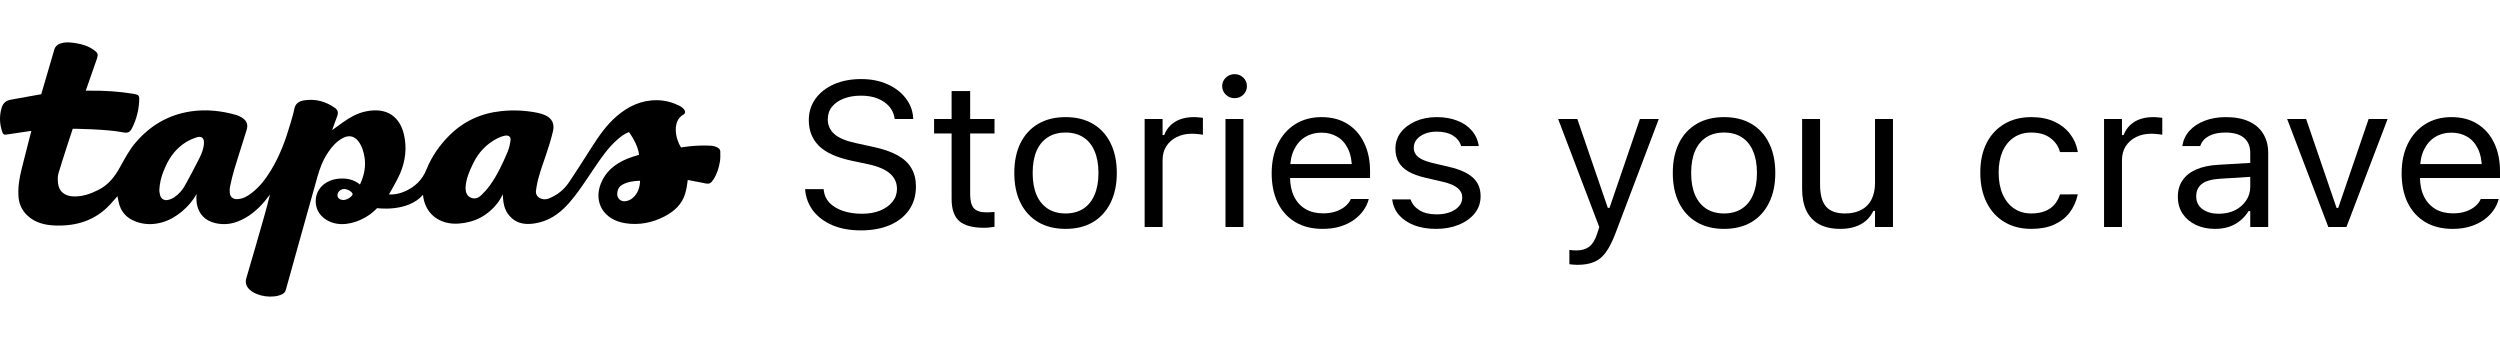
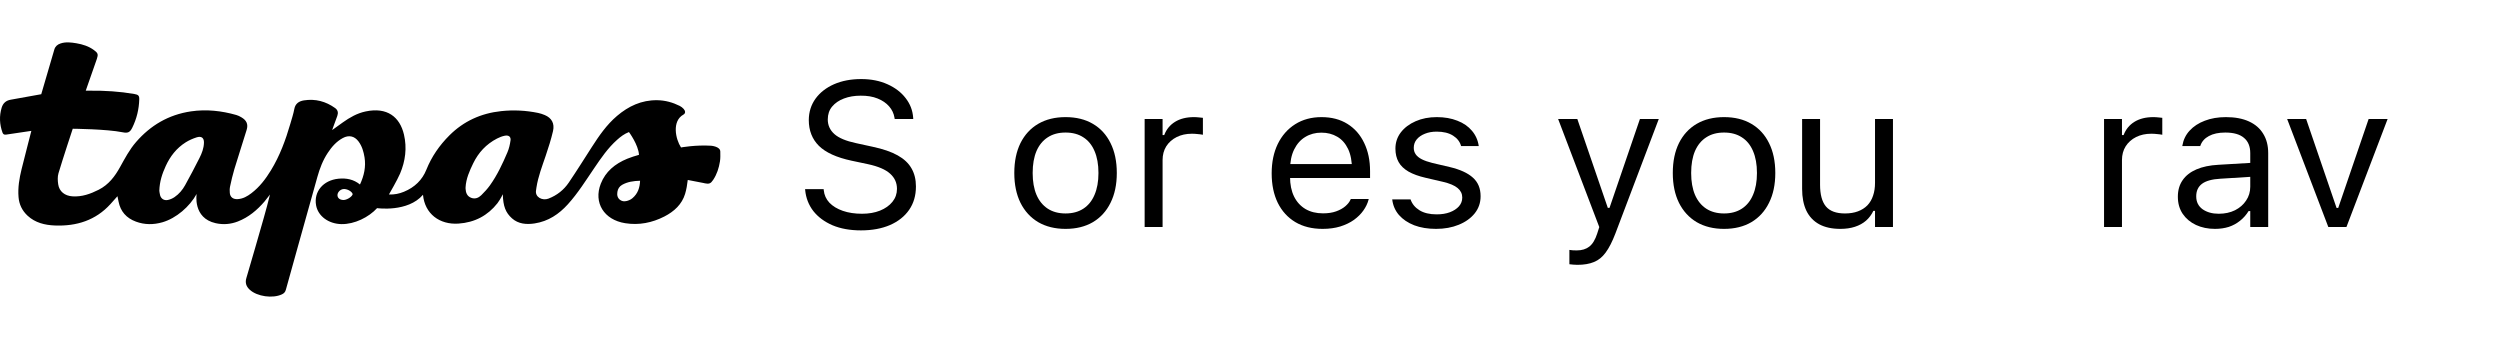
<svg xmlns="http://www.w3.org/2000/svg" width="118" height="16" viewBox="0 0 118 16" fill="none">
  <path d="M40.638 10.874C40.125 10.874 39.678 10.794 39.295 10.633C38.915 10.469 38.613 10.245 38.389 9.962C38.169 9.675 38.041 9.347 38.005 8.978L38 8.926H38.876L38.881 8.978C38.904 9.205 38.993 9.402 39.149 9.569C39.308 9.733 39.519 9.861 39.781 9.952C40.047 10.044 40.349 10.089 40.687 10.089C41.005 10.089 41.287 10.04 41.533 9.943C41.783 9.842 41.98 9.703 42.122 9.527C42.265 9.35 42.337 9.147 42.337 8.917V8.912C42.337 8.629 42.23 8.391 42.015 8.199C41.801 8.003 41.452 7.853 40.969 7.749L40.19 7.584C39.486 7.433 38.973 7.2 38.652 6.884C38.334 6.566 38.175 6.16 38.175 5.665V5.66C38.178 5.282 38.284 4.948 38.492 4.658C38.703 4.368 38.993 4.141 39.363 3.977C39.736 3.814 40.164 3.732 40.648 3.732C41.115 3.732 41.529 3.814 41.889 3.977C42.249 4.138 42.535 4.356 42.745 4.63C42.959 4.904 43.078 5.211 43.101 5.551L43.106 5.618H42.23L42.22 5.556C42.187 5.355 42.103 5.176 41.967 5.022C41.83 4.864 41.649 4.74 41.422 4.649C41.194 4.557 40.928 4.513 40.623 4.516C40.331 4.516 40.069 4.56 39.835 4.649C39.601 4.737 39.415 4.864 39.275 5.032C39.139 5.195 39.071 5.397 39.071 5.637V5.641C39.071 5.912 39.175 6.141 39.382 6.327C39.59 6.513 39.932 6.656 40.409 6.757L41.188 6.927C41.678 7.031 42.072 7.166 42.371 7.334C42.669 7.501 42.886 7.705 43.023 7.948C43.162 8.188 43.232 8.471 43.232 8.799V8.804C43.232 9.229 43.125 9.596 42.911 9.905C42.697 10.214 42.395 10.453 42.006 10.623C41.616 10.79 41.16 10.874 40.638 10.874Z" fill="black" />
-   <path d="M46.449 10.751C45.911 10.751 45.52 10.646 45.276 10.434C45.036 10.223 44.916 9.875 44.916 9.39V6.298H44.089V5.618H44.916V4.299H45.792V5.618H46.941V6.298H45.792V9.182C45.792 9.481 45.851 9.697 45.967 9.829C46.084 9.959 46.279 10.023 46.551 10.023C46.626 10.023 46.689 10.021 46.741 10.018C46.796 10.015 46.863 10.011 46.941 10.004V10.704C46.86 10.716 46.779 10.727 46.697 10.737C46.616 10.746 46.534 10.751 46.449 10.751Z" fill="black" />
  <path d="M50.294 10.803C49.798 10.803 49.368 10.697 49.004 10.486C48.644 10.272 48.365 9.968 48.167 9.574C47.973 9.18 47.875 8.712 47.875 8.17V8.161C47.875 7.616 47.973 7.146 48.167 6.752C48.365 6.358 48.644 6.056 49.004 5.845C49.368 5.633 49.798 5.528 50.294 5.528C50.794 5.528 51.224 5.633 51.584 5.845C51.944 6.056 52.222 6.358 52.416 6.752C52.614 7.146 52.713 7.616 52.713 8.161V8.17C52.713 8.712 52.614 9.18 52.416 9.574C52.222 9.968 51.944 10.272 51.584 10.486C51.224 10.697 50.794 10.803 50.294 10.803ZM50.294 10.075C50.625 10.075 50.906 9.999 51.136 9.848C51.367 9.697 51.542 9.48 51.662 9.196C51.785 8.912 51.847 8.57 51.847 8.17V8.161C51.847 7.757 51.785 7.414 51.662 7.13C51.542 6.847 51.367 6.631 51.136 6.483C50.906 6.331 50.625 6.256 50.294 6.256C49.963 6.256 49.683 6.331 49.452 6.483C49.222 6.631 49.045 6.847 48.922 7.13C48.802 7.414 48.742 7.757 48.742 8.161V8.17C48.742 8.57 48.802 8.912 48.922 9.196C49.045 9.48 49.222 9.697 49.452 9.848C49.683 9.999 49.963 10.075 50.294 10.075Z" fill="black" />
  <path d="M54.027 10.713V5.618H54.874V6.374H54.952C55.053 6.106 55.223 5.898 55.463 5.75C55.703 5.602 56 5.528 56.354 5.528C56.435 5.528 56.514 5.533 56.592 5.542C56.673 5.548 56.735 5.555 56.777 5.561V6.36C56.69 6.344 56.604 6.333 56.519 6.327C56.438 6.317 56.35 6.312 56.256 6.312C55.987 6.312 55.749 6.364 55.541 6.468C55.333 6.572 55.169 6.717 55.049 6.903C54.932 7.089 54.874 7.307 54.874 7.556V10.713H54.027Z" fill="black" />
-   <path d="M57.843 10.713V5.618H58.69V10.713H57.843ZM58.271 4.634C58.112 4.634 57.974 4.579 57.858 4.469C57.744 4.356 57.687 4.222 57.687 4.067C57.687 3.91 57.744 3.776 57.858 3.665C57.974 3.555 58.112 3.5 58.271 3.5C58.434 3.5 58.572 3.555 58.685 3.665C58.799 3.776 58.855 3.91 58.855 4.067C58.855 4.222 58.799 4.356 58.685 4.469C58.572 4.579 58.434 4.634 58.271 4.634Z" fill="black" />
  <path d="M62.428 10.803C61.928 10.803 61.498 10.696 61.138 10.482C60.781 10.267 60.505 9.965 60.311 9.574C60.119 9.18 60.023 8.717 60.023 8.184V8.18C60.023 7.653 60.119 7.192 60.311 6.795C60.505 6.398 60.779 6.087 61.133 5.863C61.487 5.64 61.901 5.528 62.374 5.528C62.851 5.528 63.26 5.635 63.601 5.849C63.945 6.064 64.207 6.363 64.389 6.747C64.574 7.129 64.667 7.573 64.667 8.08V8.402H60.462V7.745H64.234L63.815 8.345V8.019C63.815 7.619 63.753 7.289 63.63 7.031C63.507 6.773 63.336 6.58 63.119 6.454C62.901 6.325 62.652 6.261 62.369 6.261C62.087 6.261 61.834 6.328 61.61 6.464C61.389 6.596 61.214 6.793 61.084 7.055C60.955 7.316 60.89 7.638 60.89 8.019V8.345C60.89 8.707 60.953 9.018 61.08 9.276C61.206 9.532 61.386 9.728 61.62 9.867C61.853 10.003 62.129 10.07 62.447 10.07C62.684 10.07 62.89 10.039 63.065 9.976C63.241 9.913 63.385 9.832 63.499 9.735C63.612 9.637 63.692 9.538 63.737 9.437L63.757 9.394H64.603L64.594 9.432C64.548 9.606 64.467 9.774 64.35 9.938C64.237 10.099 64.089 10.245 63.907 10.378C63.726 10.507 63.51 10.611 63.26 10.69C63.014 10.765 62.736 10.803 62.428 10.803Z" fill="black" />
  <path d="M67.782 10.803C67.392 10.803 67.048 10.746 66.75 10.633C66.451 10.516 66.211 10.354 66.029 10.146C65.851 9.938 65.746 9.694 65.713 9.413H66.579C66.651 9.624 66.79 9.795 66.998 9.924C67.206 10.053 67.477 10.118 67.811 10.118C68.048 10.118 68.255 10.085 68.434 10.018C68.615 9.949 68.758 9.856 68.862 9.739C68.966 9.62 69.018 9.483 69.018 9.328V9.319C69.018 9.145 68.946 8.999 68.804 8.879C68.661 8.756 68.427 8.657 68.103 8.581L67.29 8.392C66.962 8.317 66.693 8.219 66.482 8.099C66.271 7.976 66.115 7.827 66.015 7.65C65.914 7.471 65.864 7.259 65.864 7.017V7.012C65.864 6.728 65.948 6.475 66.117 6.251C66.289 6.027 66.523 5.851 66.818 5.722C67.113 5.592 67.446 5.528 67.816 5.528C68.182 5.528 68.507 5.585 68.789 5.698C69.075 5.808 69.303 5.966 69.475 6.171C69.65 6.376 69.758 6.617 69.797 6.894H68.964C68.909 6.692 68.783 6.528 68.585 6.402C68.387 6.276 68.129 6.213 67.811 6.213C67.603 6.213 67.418 6.246 67.256 6.312C67.094 6.376 66.966 6.464 66.871 6.577C66.777 6.691 66.73 6.823 66.73 6.974V6.984C66.73 7.097 66.761 7.198 66.823 7.286C66.884 7.374 66.98 7.452 67.11 7.518C67.24 7.584 67.407 7.642 67.611 7.693L68.419 7.882C68.912 7.998 69.279 8.165 69.519 8.383C69.763 8.6 69.884 8.892 69.884 9.257V9.267C69.884 9.569 69.792 9.837 69.607 10.07C69.422 10.3 69.17 10.48 68.852 10.609C68.538 10.738 68.181 10.803 67.782 10.803Z" fill="black" />
  <path d="M74.45 12.5C74.394 12.5 74.333 12.497 74.264 12.491C74.196 12.487 74.133 12.481 74.075 12.472V11.796C74.127 11.805 74.183 11.812 74.245 11.815C74.307 11.818 74.367 11.819 74.425 11.819C74.665 11.819 74.862 11.759 75.014 11.64C75.17 11.52 75.295 11.314 75.389 11.021L75.486 10.718L73.544 5.618H74.45L76.065 10.326L75.73 9.81H76.129L75.793 10.326L77.404 5.618H78.294L76.245 11.025C76.099 11.406 75.947 11.704 75.788 11.919C75.632 12.133 75.447 12.283 75.233 12.368C75.022 12.456 74.761 12.5 74.45 12.5Z" fill="black" />
  <path d="M81.375 10.803C80.879 10.803 80.449 10.697 80.085 10.486C79.725 10.272 79.446 9.968 79.248 9.574C79.054 9.18 78.956 8.712 78.956 8.17V8.161C78.956 7.616 79.054 7.146 79.248 6.752C79.446 6.358 79.725 6.056 80.085 5.845C80.449 5.633 80.879 5.528 81.375 5.528C81.875 5.528 82.305 5.633 82.665 5.845C83.025 6.056 83.303 6.358 83.497 6.752C83.695 7.146 83.794 7.616 83.794 8.161V8.17C83.794 8.712 83.695 9.18 83.497 9.574C83.303 9.968 83.025 10.272 82.665 10.486C82.305 10.697 81.875 10.803 81.375 10.803ZM81.375 10.075C81.706 10.075 81.987 9.999 82.217 9.848C82.448 9.697 82.623 9.48 82.743 9.196C82.866 8.912 82.928 8.57 82.928 8.17V8.161C82.928 7.757 82.866 7.414 82.743 7.13C82.623 6.847 82.448 6.631 82.217 6.483C81.987 6.331 81.706 6.256 81.375 6.256C81.044 6.256 80.764 6.331 80.533 6.483C80.303 6.631 80.126 6.847 80.003 7.13C79.883 7.414 79.823 7.757 79.823 8.161V8.17C79.823 8.57 79.883 8.912 80.003 9.196C80.126 9.48 80.303 9.697 80.533 9.848C80.764 9.999 81.044 10.075 81.375 10.075Z" fill="black" />
  <path d="M86.865 10.803C86.469 10.803 86.137 10.731 85.868 10.586C85.598 10.438 85.395 10.223 85.259 9.943C85.126 9.659 85.06 9.317 85.06 8.917V5.618H85.907V8.718C85.907 9.175 85.997 9.516 86.179 9.739C86.364 9.963 86.666 10.075 87.084 10.075C87.315 10.075 87.518 10.042 87.693 9.976C87.871 9.91 88.02 9.815 88.141 9.692C88.261 9.566 88.35 9.415 88.408 9.238C88.47 9.059 88.501 8.857 88.501 8.633V5.618H89.348V10.713H88.501V9.952H88.423C88.338 10.132 88.223 10.286 88.077 10.415C87.931 10.541 87.756 10.638 87.552 10.704C87.35 10.77 87.122 10.803 86.865 10.803Z" fill="black" />
-   <path d="M95.879 10.803C95.389 10.803 94.964 10.694 94.604 10.477C94.244 10.259 93.965 9.952 93.767 9.555C93.569 9.158 93.47 8.69 93.47 8.151V8.142C93.47 7.612 93.567 7.152 93.762 6.762C93.96 6.371 94.239 6.068 94.599 5.854C94.959 5.637 95.384 5.528 95.874 5.528C96.299 5.528 96.666 5.6 96.974 5.745C97.282 5.89 97.529 6.086 97.714 6.331C97.899 6.574 98.017 6.847 98.069 7.149L98.074 7.178H97.232L97.227 7.163C97.162 6.911 97.015 6.697 96.784 6.52C96.554 6.344 96.251 6.256 95.874 6.256C95.56 6.256 95.287 6.333 95.057 6.487C94.826 6.642 94.648 6.861 94.521 7.144C94.398 7.425 94.336 7.757 94.336 8.142V8.151C94.336 8.542 94.4 8.882 94.526 9.172C94.653 9.459 94.831 9.681 95.061 9.839C95.292 9.996 95.563 10.075 95.874 10.075C96.228 10.075 96.517 10.001 96.741 9.853C96.965 9.705 97.125 9.489 97.222 9.205L97.232 9.177L98.069 9.172L98.06 9.224C97.988 9.53 97.862 9.803 97.68 10.042C97.498 10.278 97.258 10.464 96.96 10.6C96.661 10.735 96.301 10.803 95.879 10.803Z" fill="black" />
  <path d="M99.311 10.713V5.618H100.157V6.374H100.235C100.336 6.106 100.506 5.898 100.746 5.75C100.986 5.602 101.283 5.528 101.637 5.528C101.718 5.528 101.798 5.533 101.875 5.542C101.957 5.548 102.018 5.555 102.06 5.561V6.36C101.973 6.344 101.887 6.333 101.802 6.327C101.721 6.317 101.634 6.312 101.54 6.312C101.27 6.312 101.032 6.364 100.824 6.468C100.616 6.572 100.453 6.717 100.333 6.903C100.216 7.089 100.157 7.307 100.157 7.556V10.713H99.311Z" fill="black" />
  <path d="M104.547 10.803C104.216 10.803 103.918 10.742 103.652 10.619C103.389 10.496 103.18 10.321 103.024 10.094C102.872 9.867 102.795 9.599 102.795 9.29V9.281C102.795 8.978 102.87 8.72 103.019 8.506C103.168 8.288 103.386 8.118 103.671 7.995C103.957 7.872 104.302 7.8 104.708 7.778L106.635 7.664V8.321L104.81 8.435C104.411 8.457 104.119 8.537 103.934 8.676C103.752 8.815 103.662 9.01 103.662 9.262V9.272C103.662 9.53 103.762 9.732 103.963 9.877C104.165 10.018 104.418 10.089 104.723 10.089C105.011 10.089 105.268 10.034 105.492 9.924C105.716 9.81 105.891 9.658 106.017 9.465C106.147 9.273 106.212 9.056 106.212 8.813V7.225C106.212 6.91 106.113 6.67 105.915 6.506C105.72 6.339 105.427 6.256 105.034 6.256C104.719 6.256 104.461 6.311 104.26 6.421C104.059 6.528 103.924 6.681 103.856 6.88L103.851 6.894H103.005L103.009 6.866C103.055 6.598 103.168 6.364 103.35 6.166C103.535 5.964 103.774 5.808 104.066 5.698C104.358 5.585 104.69 5.528 105.063 5.528C105.492 5.528 105.853 5.596 106.149 5.731C106.447 5.867 106.673 6.062 106.825 6.317C106.981 6.569 107.059 6.872 107.059 7.225V10.713H106.212V9.962H106.134C106.024 10.141 105.889 10.294 105.73 10.42C105.574 10.546 105.398 10.642 105.2 10.709C105.002 10.771 104.784 10.803 104.547 10.803Z" fill="black" />
  <path d="M109.896 10.713L107.954 5.618H108.85L110.286 9.815H110.364L111.799 5.618H112.695L110.753 10.713H109.896Z" fill="black" />
-   <path d="M115.761 10.803C115.261 10.803 114.832 10.696 114.471 10.482C114.114 10.267 113.839 9.965 113.644 9.574C113.453 9.18 113.357 8.717 113.357 8.184V8.18C113.357 7.653 113.453 7.192 113.644 6.795C113.839 6.398 114.113 6.087 114.467 5.863C114.82 5.64 115.234 5.528 115.708 5.528C116.185 5.528 116.593 5.635 116.934 5.849C117.278 6.064 117.541 6.363 117.723 6.747C117.908 7.129 118 7.573 118 8.08V8.402H113.795V7.745H117.567L117.148 8.345V8.019C117.148 7.619 117.087 7.289 116.963 7.031C116.84 6.773 116.67 6.58 116.452 6.454C116.235 6.325 115.985 6.261 115.703 6.261C115.42 6.261 115.167 6.328 114.943 6.464C114.723 6.596 114.548 6.793 114.418 7.055C114.288 7.316 114.223 7.638 114.223 8.019V8.345C114.223 8.707 114.286 9.018 114.413 9.276C114.54 9.532 114.72 9.728 114.953 9.867C115.187 10.003 115.463 10.07 115.781 10.07C116.017 10.07 116.224 10.039 116.399 9.976C116.574 9.913 116.718 9.832 116.832 9.735C116.945 9.637 117.025 9.538 117.07 9.437L117.09 9.394H117.937L117.927 9.432C117.882 9.606 117.8 9.774 117.684 9.938C117.57 10.099 117.422 10.245 117.241 10.378C117.059 10.507 116.843 10.611 116.593 10.69C116.347 10.765 116.069 10.803 115.761 10.803Z" fill="black" />
  <path d="M33.254 8.651C33.473 8.693 33.542 8.67 33.662 8.49C33.84 8.223 33.933 7.926 33.982 7.619C34.007 7.466 33.999 7.308 33.998 7.152C33.995 6.908 33.556 6.878 33.556 6.878C32.838 6.833 32.144 6.96 32.144 6.96C31.885 6.565 31.705 5.716 32.258 5.409C32.368 5.348 32.352 5.232 32.268 5.14C32.217 5.085 32.154 5.034 32.086 5C31.753 4.834 31.398 4.735 31.02 4.73C30.276 4.719 29.662 5.015 29.125 5.47C28.628 5.892 28.273 6.414 27.931 6.945C27.572 7.503 27.221 8.066 26.848 8.616C26.616 8.959 26.293 9.22 25.884 9.376C25.609 9.482 25.24 9.314 25.302 8.978C25.31 8.934 25.314 8.889 25.321 8.845C25.401 8.33 25.591 7.843 25.758 7.349C25.887 6.966 26.011 6.581 26.102 6.188C26.186 5.824 26.036 5.567 25.714 5.431C25.612 5.388 25.505 5.352 25.397 5.33C24.823 5.212 24.241 5.183 23.658 5.245C22.698 5.346 21.88 5.725 21.217 6.385C20.74 6.86 20.37 7.398 20.124 8.011C19.931 8.493 19.573 8.842 19.066 9.051C18.845 9.141 18.615 9.192 18.358 9.179C18.38 9.14 18.752 8.5 18.883 8.194C19.135 7.6 19.214 6.979 19.067 6.351C18.87 5.516 18.272 5.046 17.259 5.26C16.851 5.346 16.508 5.546 16.182 5.777C16.025 5.889 15.677 6.14 15.677 6.14L15.728 5.998C15.792 5.822 15.857 5.646 15.921 5.47C15.973 5.325 15.951 5.196 15.816 5.099C15.379 4.787 14.89 4.652 14.344 4.738C14.108 4.776 13.94 4.892 13.893 5.138C13.848 5.376 13.772 5.608 13.704 5.842C13.482 6.606 13.208 7.352 12.786 8.043C12.539 8.446 12.255 8.823 11.865 9.12C11.675 9.265 11.468 9.386 11.212 9.399C11.001 9.409 10.866 9.306 10.847 9.109C10.837 9.007 10.838 8.899 10.86 8.798C10.919 8.525 10.981 8.251 11.062 7.983C11.25 7.363 11.452 6.748 11.642 6.129C11.724 5.862 11.638 5.675 11.384 5.531C11.313 5.491 11.238 5.451 11.158 5.429C10.458 5.229 9.743 5.15 9.017 5.256C7.95 5.413 7.102 5.922 6.426 6.699C6.11 7.061 5.895 7.476 5.667 7.885C5.425 8.321 5.134 8.716 4.654 8.958C4.269 9.152 3.872 9.296 3.423 9.268C3.058 9.245 2.796 9.038 2.747 8.699C2.722 8.528 2.712 8.342 2.76 8.179C2.962 7.498 3.433 6.077 3.433 6.077C3.433 6.077 5.027 6.09 5.785 6.243C6.032 6.293 6.133 6.251 6.243 6.028C6.452 5.604 6.56 5.155 6.573 4.688C6.578 4.512 6.526 4.469 6.34 4.436C5.647 4.316 4.946 4.273 4.242 4.28C4.183 4.28 4.124 4.28 4.047 4.28C4.113 4.091 4.174 3.919 4.234 3.746C4.347 3.424 4.463 3.103 4.572 2.78C4.645 2.561 4.622 2.503 4.436 2.365C4.192 2.185 3.907 2.093 3.604 2.042C3.355 2.001 3.106 1.969 2.859 2.051C2.711 2.1 2.609 2.188 2.565 2.335C2.371 3.003 1.947 4.447 1.947 4.447C1.947 4.447 0.945 4.631 0.506 4.706C0.272 4.746 0.14 4.88 0.079 5.081C-0.041 5.477 -0.022 5.869 0.118 6.258C0.146 6.337 0.2 6.368 0.292 6.353C0.512 6.316 1.297 6.203 1.48 6.177C1.473 6.218 1.159 7.409 1.019 7.983C0.913 8.416 0.838 8.854 0.875 9.301C0.902 9.644 1.042 9.942 1.307 10.186C1.662 10.513 2.113 10.624 2.586 10.643C3.622 10.685 4.521 10.393 5.21 9.636C5.21 9.636 5.434 9.386 5.544 9.261C5.559 9.35 5.597 9.521 5.597 9.521C5.688 9.974 5.958 10.293 6.419 10.462C6.829 10.613 7.248 10.611 7.664 10.492C8.32 10.303 8.958 9.746 9.281 9.154C9.281 9.154 9.089 10.293 10.182 10.535C10.542 10.614 10.888 10.584 11.225 10.454C11.74 10.254 12.137 9.914 12.482 9.515C12.535 9.453 12.743 9.182 12.743 9.182C12.666 9.502 12.546 9.95 12.453 10.273C12.179 11.223 11.912 12.173 11.629 13.121C11.561 13.348 11.622 13.523 11.79 13.677C12.139 13.997 12.871 14.099 13.307 13.893C13.406 13.847 13.464 13.783 13.492 13.678C13.68 12.989 13.874 12.301 14.067 11.613C14.372 10.524 14.676 9.437 14.981 8.348C15.093 7.951 15.238 7.565 15.472 7.213C15.656 6.935 15.872 6.682 16.181 6.515C16.467 6.36 16.732 6.422 16.921 6.675C17.09 6.901 17.162 7.159 17.206 7.426C17.277 7.869 17.186 8.289 16.991 8.708C16.691 8.466 16.351 8.398 15.977 8.435C15.256 8.506 14.8 9.047 14.92 9.696C15.014 10.201 15.506 10.566 16.115 10.578C16.732 10.59 17.407 10.253 17.798 9.824C17.798 9.824 19.247 10.032 19.965 9.193C20.05 10.094 20.748 10.613 21.639 10.554C22.411 10.502 23.021 10.173 23.478 9.594C23.64 9.374 23.733 9.168 23.733 9.168C23.746 9.734 23.867 10.039 24.166 10.306C24.464 10.572 24.844 10.605 25.233 10.546C25.885 10.446 26.383 10.105 26.8 9.646C27.281 9.115 27.653 8.514 28.051 7.93C28.372 7.458 28.692 6.986 29.13 6.597C29.293 6.451 29.467 6.318 29.687 6.233C29.687 6.233 30.133 6.832 30.16 7.308C30.005 7.348 29.757 7.431 29.607 7.492C29.024 7.731 28.58 8.102 28.357 8.671C28.007 9.564 28.506 10.376 29.508 10.535C30.162 10.64 30.783 10.513 31.358 10.219C31.822 9.981 32.186 9.644 32.336 9.153C32.398 8.95 32.438 8.712 32.462 8.494L33.254 8.647L33.254 8.651ZM9.413 7.462C9.194 7.892 8.973 8.321 8.737 8.742C8.616 8.96 8.453 9.157 8.237 9.304C8.146 9.366 8.036 9.415 7.927 9.438C7.747 9.477 7.604 9.385 7.557 9.217C7.535 9.135 7.527 9.049 7.52 9.006C7.532 8.565 7.658 8.194 7.824 7.833C8.031 7.382 8.327 6.994 8.767 6.717C8.923 6.619 9.1 6.542 9.279 6.484C9.508 6.41 9.633 6.509 9.627 6.735C9.62 6.994 9.53 7.233 9.413 7.462ZM16.636 9.196C16.569 9.321 16.345 9.446 16.203 9.44C16.043 9.434 15.939 9.354 15.929 9.228C15.918 9.092 16.043 8.949 16.192 8.925C16.347 8.901 16.571 9.005 16.637 9.135C16.646 9.152 16.645 9.179 16.636 9.196H16.636ZM24.096 6.631C24.07 6.821 24.026 7.014 23.95 7.191C23.72 7.73 23.472 8.263 23.125 8.749C23.006 8.914 22.865 9.068 22.717 9.213C22.591 9.336 22.429 9.409 22.24 9.337C22.039 9.259 21.987 9.093 21.975 8.909C21.974 8.887 21.975 8.865 21.975 8.842C21.997 8.436 22.16 8.07 22.337 7.705C22.581 7.205 22.943 6.807 23.46 6.539C23.574 6.48 23.699 6.431 23.825 6.406C24.011 6.368 24.122 6.455 24.097 6.631H24.096ZM29.855 9.352C29.809 9.391 29.754 9.425 29.696 9.449C29.556 9.509 29.408 9.532 29.275 9.44C29.139 9.345 29.118 9.202 29.141 9.056C29.162 8.918 29.233 8.799 29.363 8.725C29.618 8.58 29.903 8.54 30.212 8.531C30.198 8.859 30.107 9.137 29.855 9.351L29.855 9.352Z" fill="black" />
</svg>